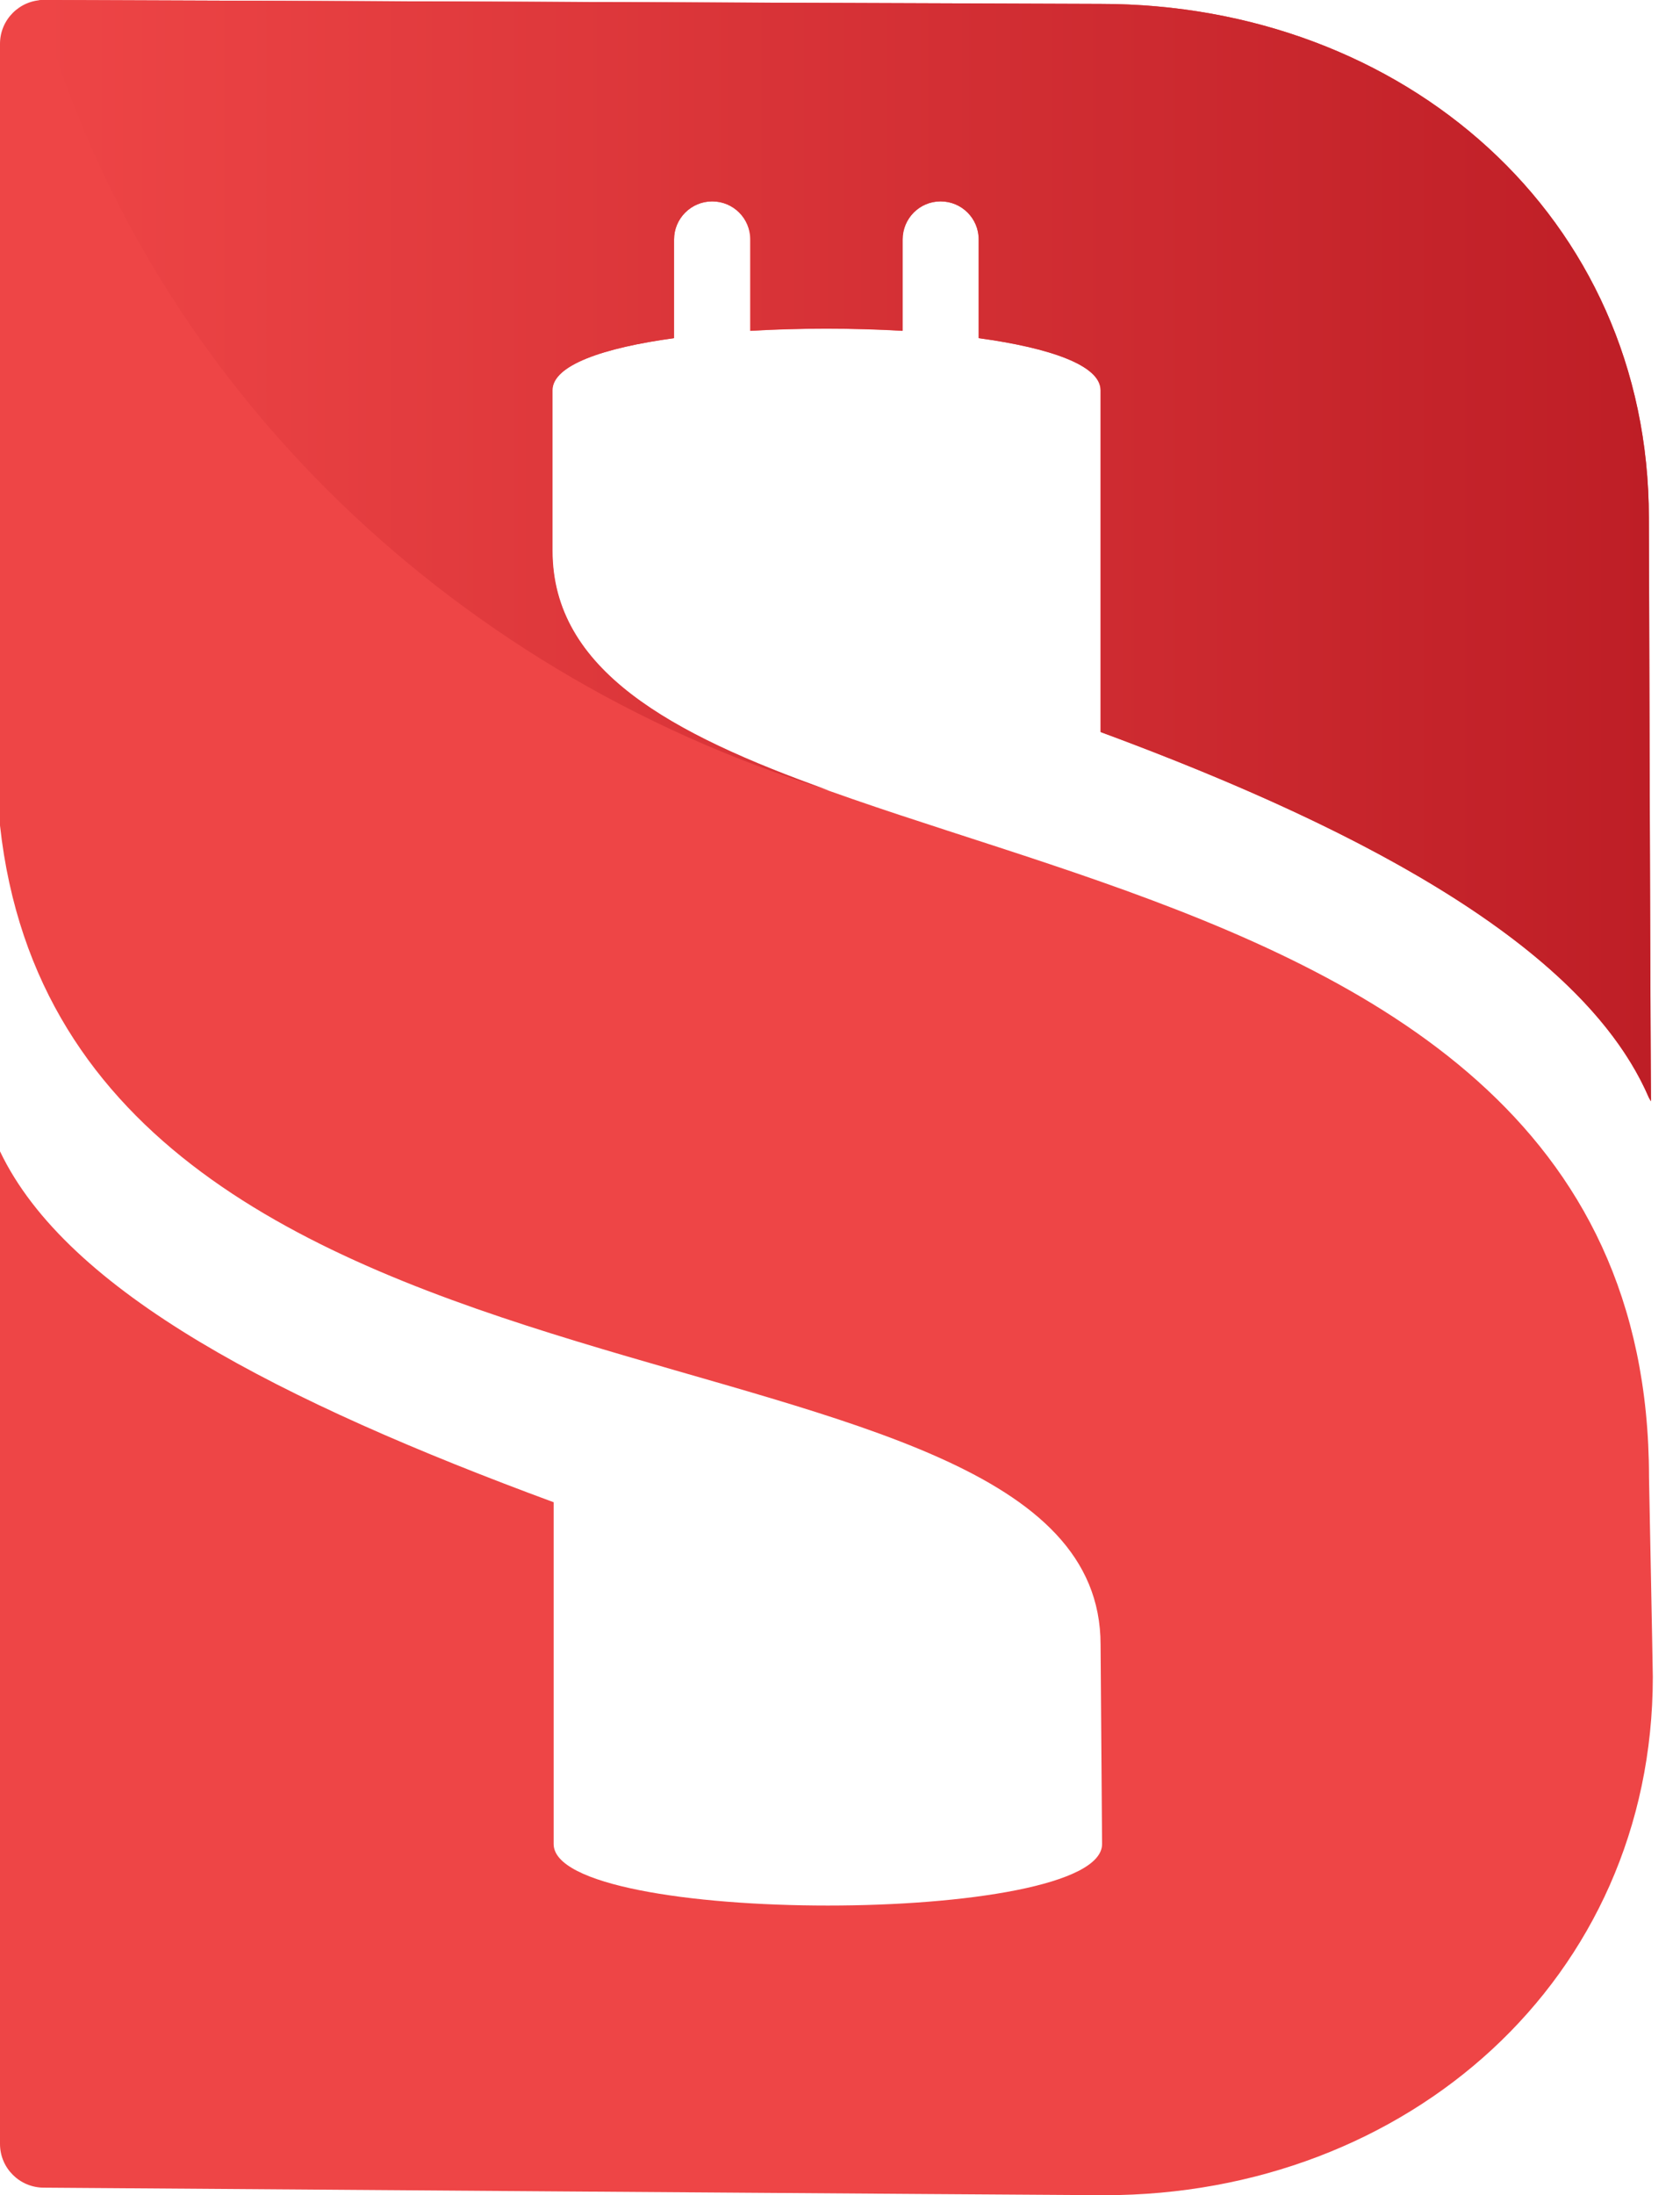
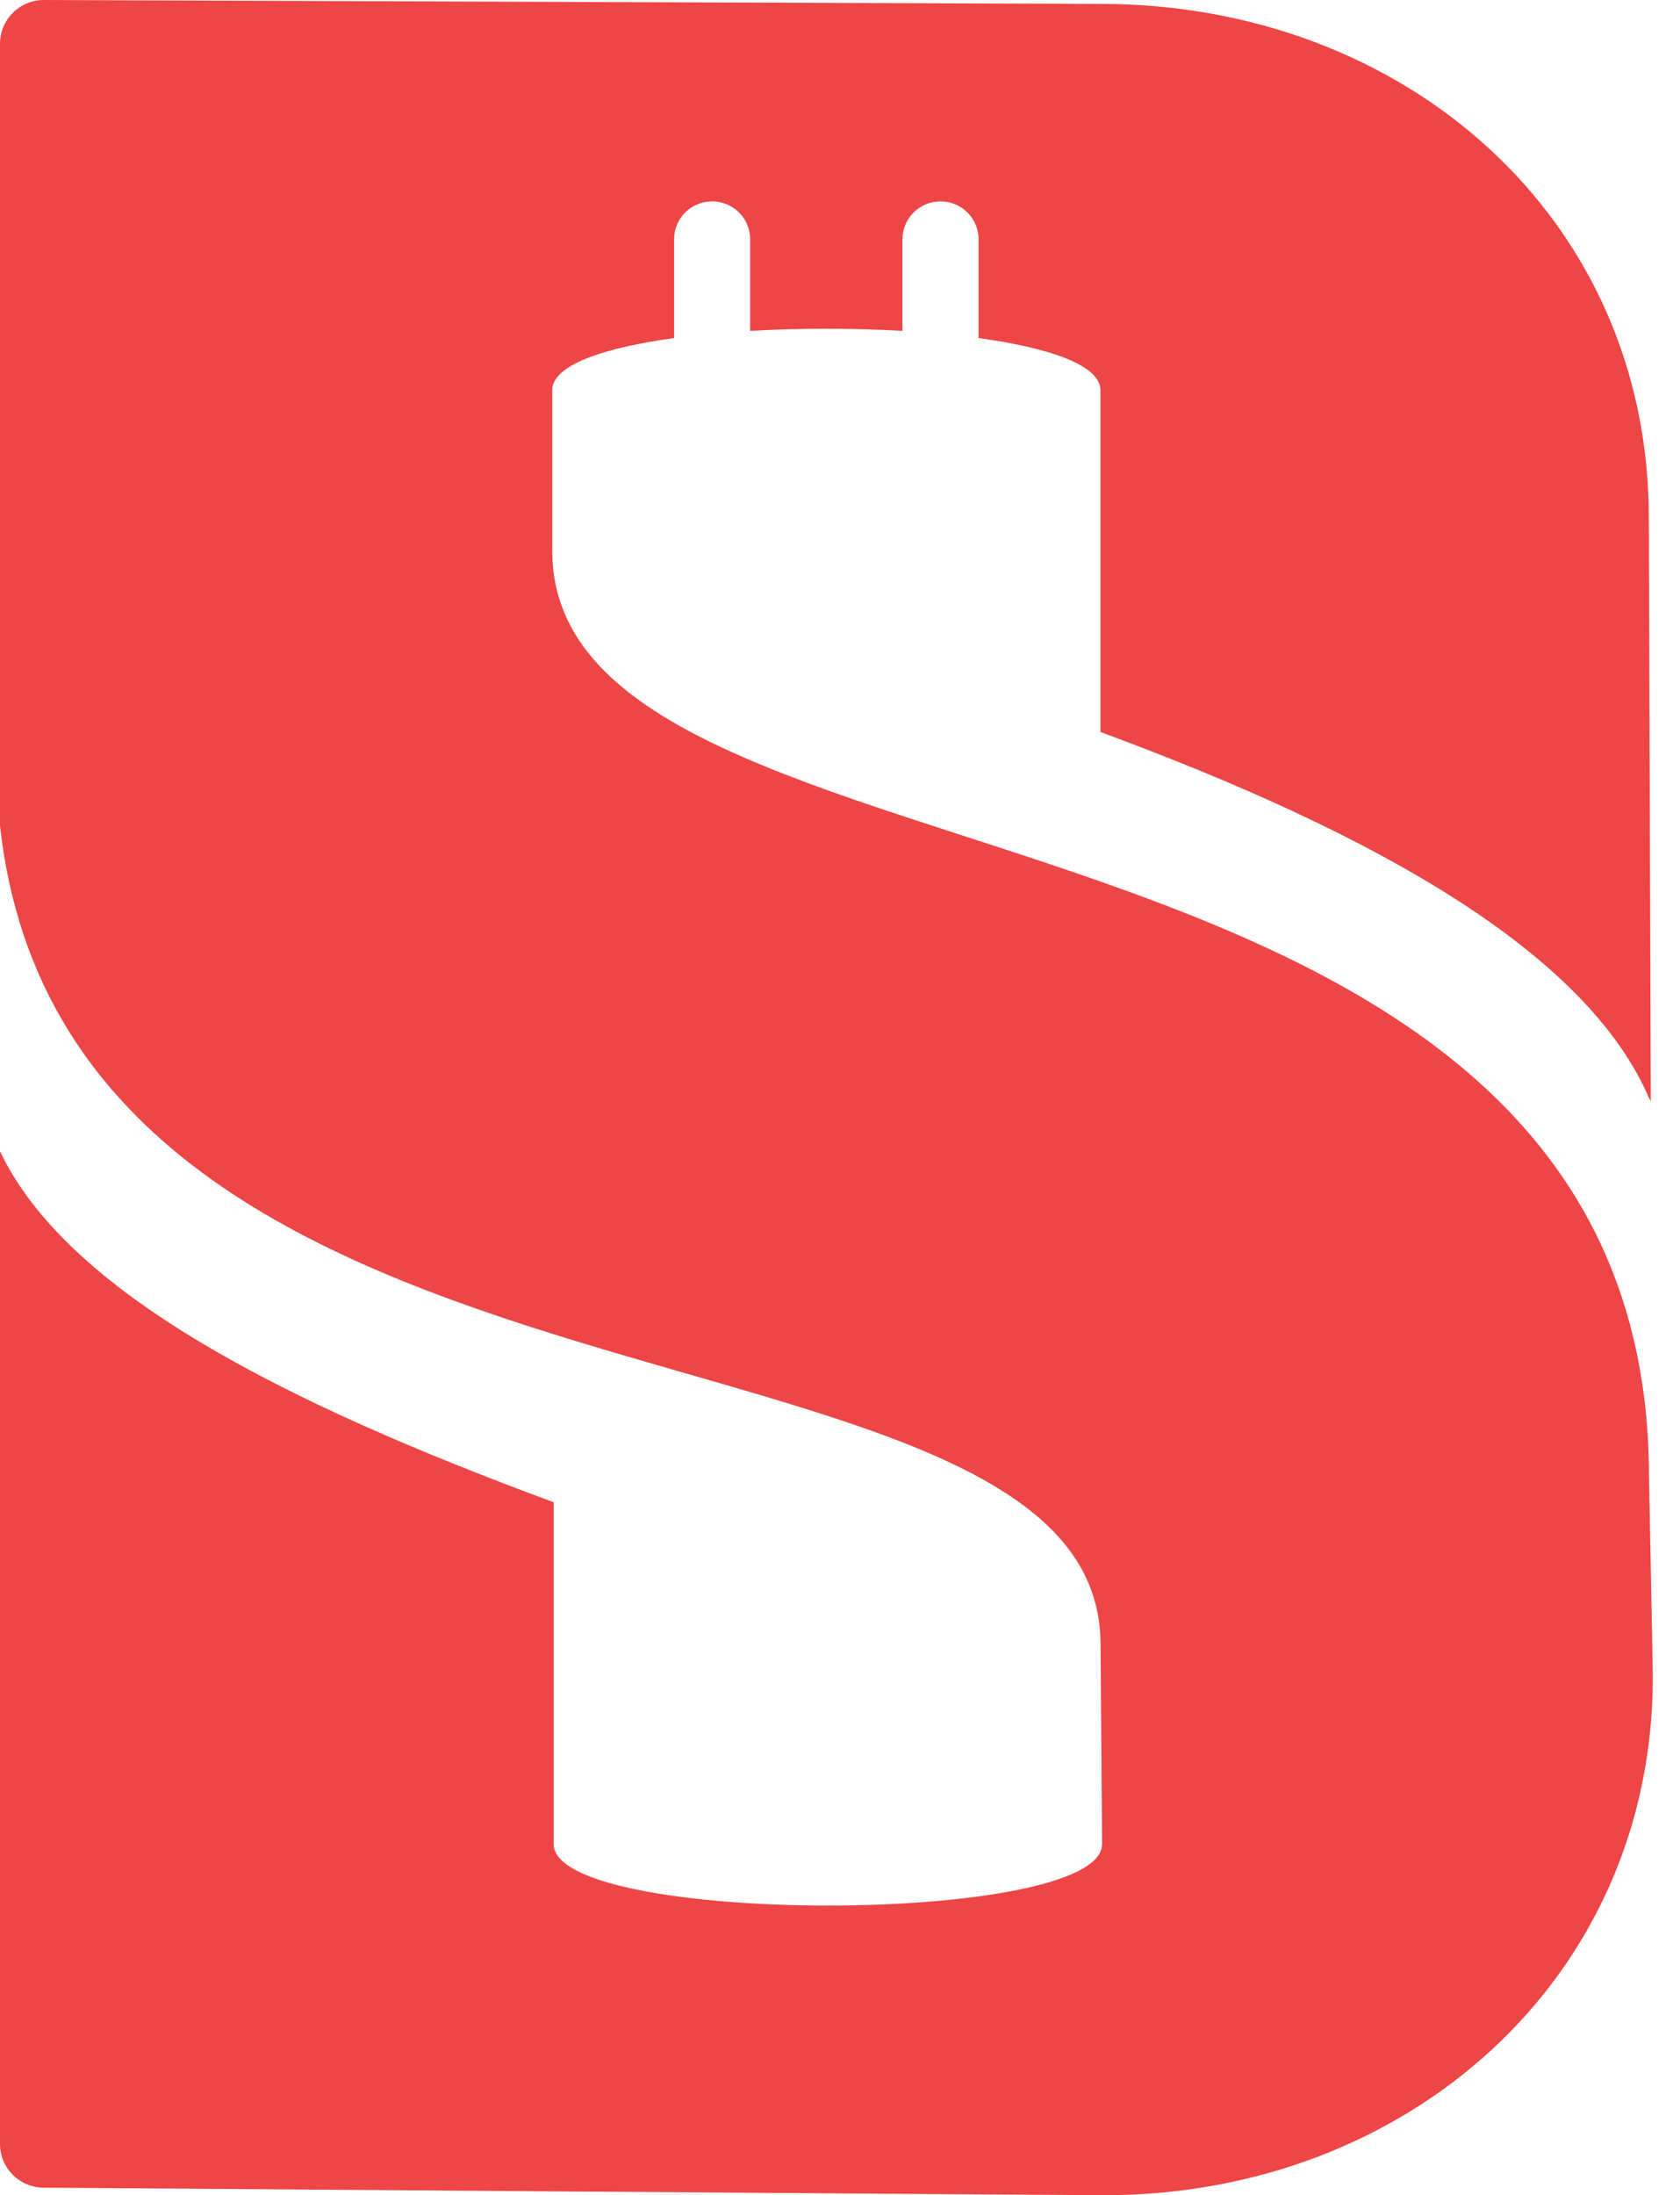
<svg xmlns="http://www.w3.org/2000/svg" width="49" height="64" viewBox="0 0 49 64" fill="none">
  <path d="M48.096 43.073C48.096 22.145 16.107 26.685 16.107 16.056V11.376C16.107 10.647 17.595 10.14 19.66 9.856V6.977C19.66 6.366 20.157 5.871 20.77 5.871C21.383 5.871 21.88 6.366 21.88 6.977V9.647C23.325 9.563 24.877 9.563 26.322 9.647V6.977C26.322 6.366 26.819 5.871 27.432 5.871C28.046 5.871 28.542 6.366 28.542 6.977V9.856C30.61 10.14 32.096 10.647 32.096 11.376V21.341C40.205 24.331 46.268 27.782 48.091 32.001L48.148 32.108C48.121 24.247 48.091 15.429 48.091 15.113C48.096 6.307 40.934 0.114 32.1 0.114C32.064 0.114 1.279 0 1.279 0C0.572 0 0 0.573 0 1.277V24.067C2.033 42.598 32.1 37.674 32.1 47.946L32.144 53.762C32.144 56.153 16.148 56.153 16.148 53.762V43.797C8.196 40.864 1.953 37.67 0 33.566V62.505C0 63.209 0.572 63.78 1.279 63.78C1.279 63.78 31.309 64 32.212 64C41.046 64 48.207 57.695 48.207 48.889C48.207 48.664 48.096 43.073 48.096 43.073Z" fill="#EE4546" />
-   <path d="M48.155 32.108L48.093 32.003C46.883 29.188 43.788 26.726 39.453 24.501C37.285 23.39 34.803 22.341 32.105 21.343V11.378C32.105 10.651 30.614 10.142 28.549 9.86V6.982C28.549 6.368 28.048 5.871 27.435 5.871C26.822 5.871 26.329 6.371 26.329 6.982V9.642C24.88 9.558 23.328 9.558 21.89 9.642V6.982C21.89 6.368 21.388 5.871 20.775 5.871C20.162 5.871 19.66 6.371 19.66 6.982V9.86C17.595 10.14 16.116 10.651 16.116 11.378V16.054C16.116 19.535 19.556 21.395 24.185 23.047C12.889 19.546 4.135 10.858 1.133 0.011C1.185 0 1.226 0 1.279 0C1.279 0 32.062 0.114 32.102 0.114C40.932 0.114 48.093 6.307 48.093 15.109C48.093 15.295 48.105 18.392 48.114 22.497C48.125 25.417 48.134 28.845 48.155 32.11V32.108Z" fill="url(#paint0_linear_193_846)" />
  <defs>
    <linearGradient id="paint0_linear_193_846" x1="1.133" y1="16.054" x2="48.155" y2="16.054" gradientUnits="userSpaceOnUse">
      <stop stop-color="#EE4546" />
      <stop offset="1" stop-color="#BE1E26" />
    </linearGradient>
  </defs>
</svg>